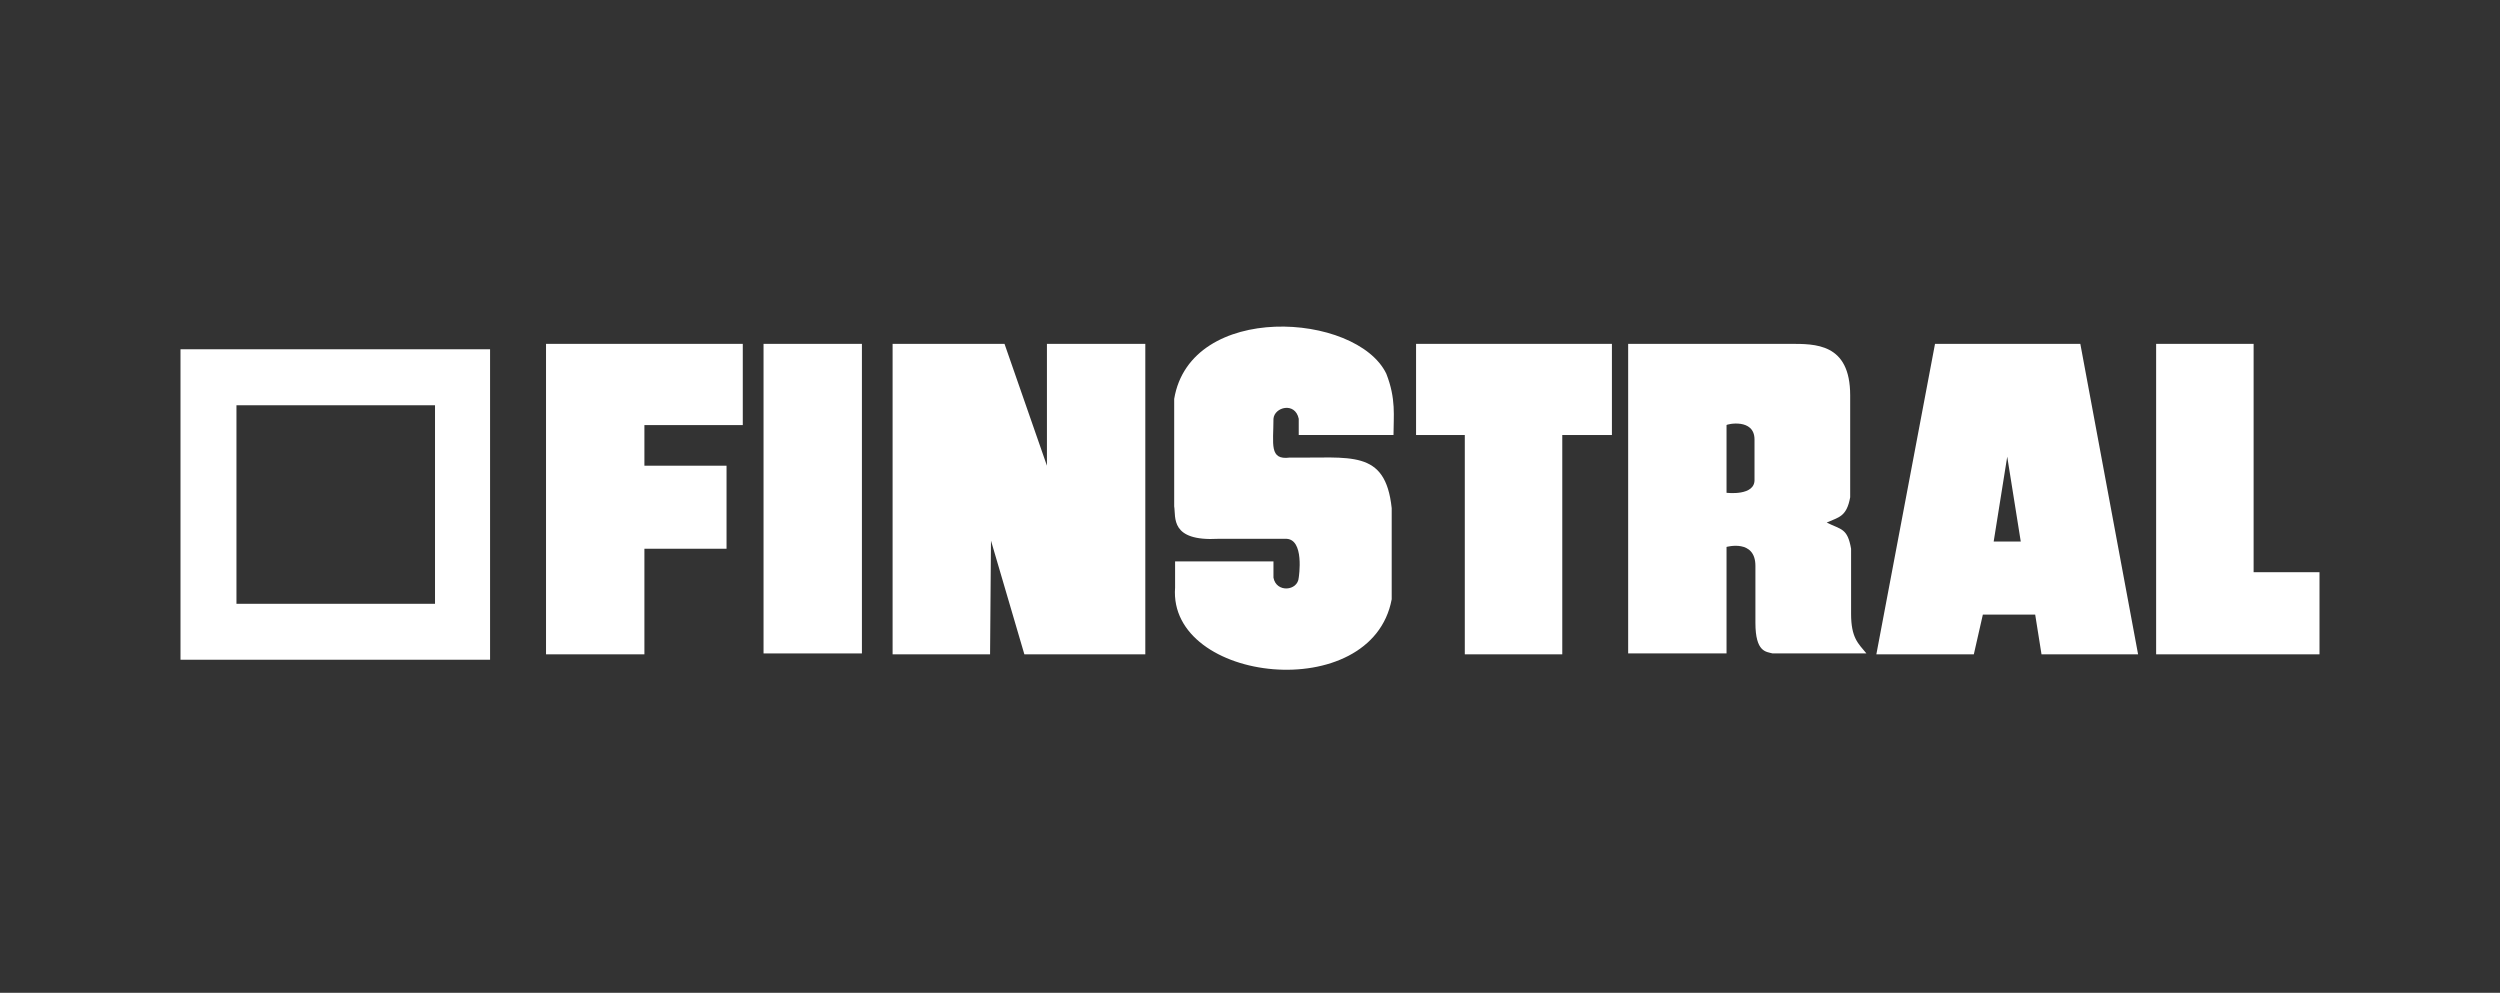
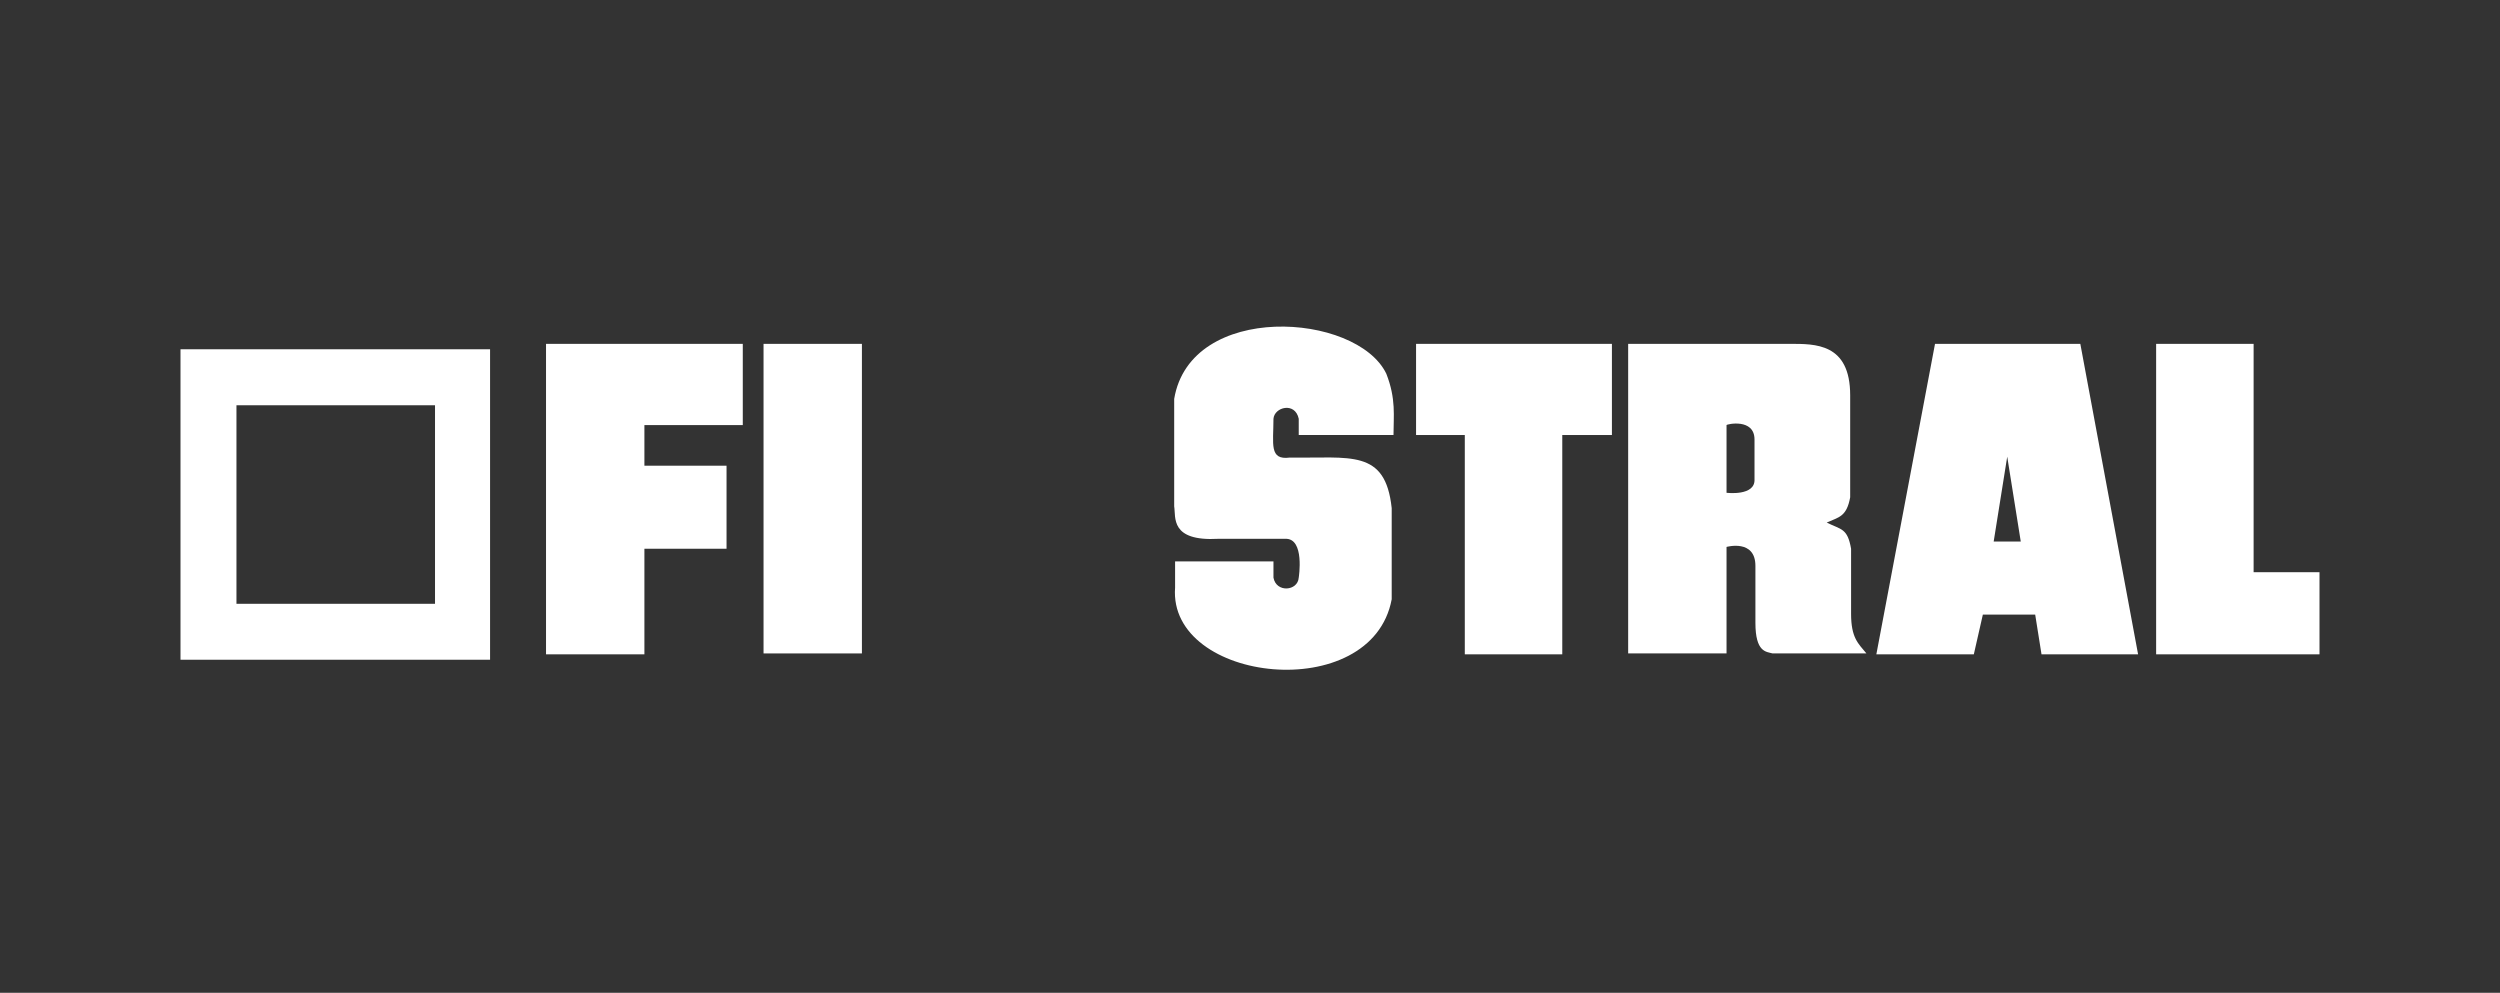
<svg xmlns="http://www.w3.org/2000/svg" version="1.1" id="Layer_1" x="0px" y="0px" viewBox="0 0 277 110" style="enable-background:new 0 0 277 110;" xml:space="preserve">
  <rect x="0" y="0" width="277" height="110" fill="#333333" stroke="none" />
  <style type="text/css">
	.st0{fill:#FFFFFF;}
</style>
  <g>
    <path class="st0" d="M26.2,44.9h22v22h-22V44.9z M20,38.7v34.4h34.3V38.7C54.3,38.7,20,38.7,20,38.7z" />
    <g>
      <path class="st0" d="M194.4,48.7v4.4c0.1,1.9-3.1,1.5-3.1,1.5v-7.5C191.3,47,194.4,46.3,194.4,48.7 M202.4,57.9    c1.3-0.6,2.2-0.6,2.6-2.8V43.8c0-5.8-3.9-5.7-6.7-5.7h-17.9v34.3h10.9V60.6c0,0,3.2-0.9,3.2,2.1V69c0,3.3,1.2,3.2,1.9,3.4h10.4    c-0.9-1.1-1.7-1.7-1.7-4.4v-7.2C204.7,58.5,204,58.7,202.4,57.9" />
      <path class="st0" d="M223.9,60h-3l1.5-9.4L223.9,60z M236.9,72.5l-6.4-34.4h-16.1l-6.5,34.4h10.8l1-4.4h5.8l0.7,4.4H236.9z" />
      <path class="st0" d="M153.6,41.4c1.1,2.8,0.8,4.7,0.8,6.8h-10.5v-1.8c-0.4-1.9-2.7-1.3-2.8,0c0,2.8-0.5,4.6,1.8,4.3    c6.7,0.1,10.6-1,11.3,5.6v10.1c-2.2,11.8-24.8,9.3-24-1.3v-2.9h10.9V64c0.3,1.7,2.7,1.5,2.8,0c0,0,0.7-4.4-1.5-4.3H135    c-5.4,0.3-4.7-2.4-4.9-3.6V44.2C131.9,33.4,150.3,34.6,153.6,41.4" />
      <polyline class="st0" points="249.7,63.4 257,63.4 257,72.5 238.9,72.5 238.9,38.1 249.7,38.1   " />
      <polyline class="st0" points="178.6,38.1 178.6,48.2 173.1,48.2 173.1,72.5 162.3,72.5 162.3,48.2 156.9,48.2 156.9,38.1   " />
-       <polyline class="st0" points="126.9,72.5 113.5,72.5 109.8,59.9 109.7,72.5 98.9,72.5 98.9,38.1 111.3,38.1 116,51.6 116,38.1     126.9,38.1   " />
      <rect x="84.6" y="38.1" class="st0" width="10.9" height="34.3" />
      <polyline class="st0" points="82.3,38.1 82.3,47.1 71.4,47.1 71.4,51.6 80.5,51.6 80.5,60.8 71.4,60.8 71.4,72.5 60.5,72.5     60.5,38.1   " />
    </g>
  </g>
</svg>